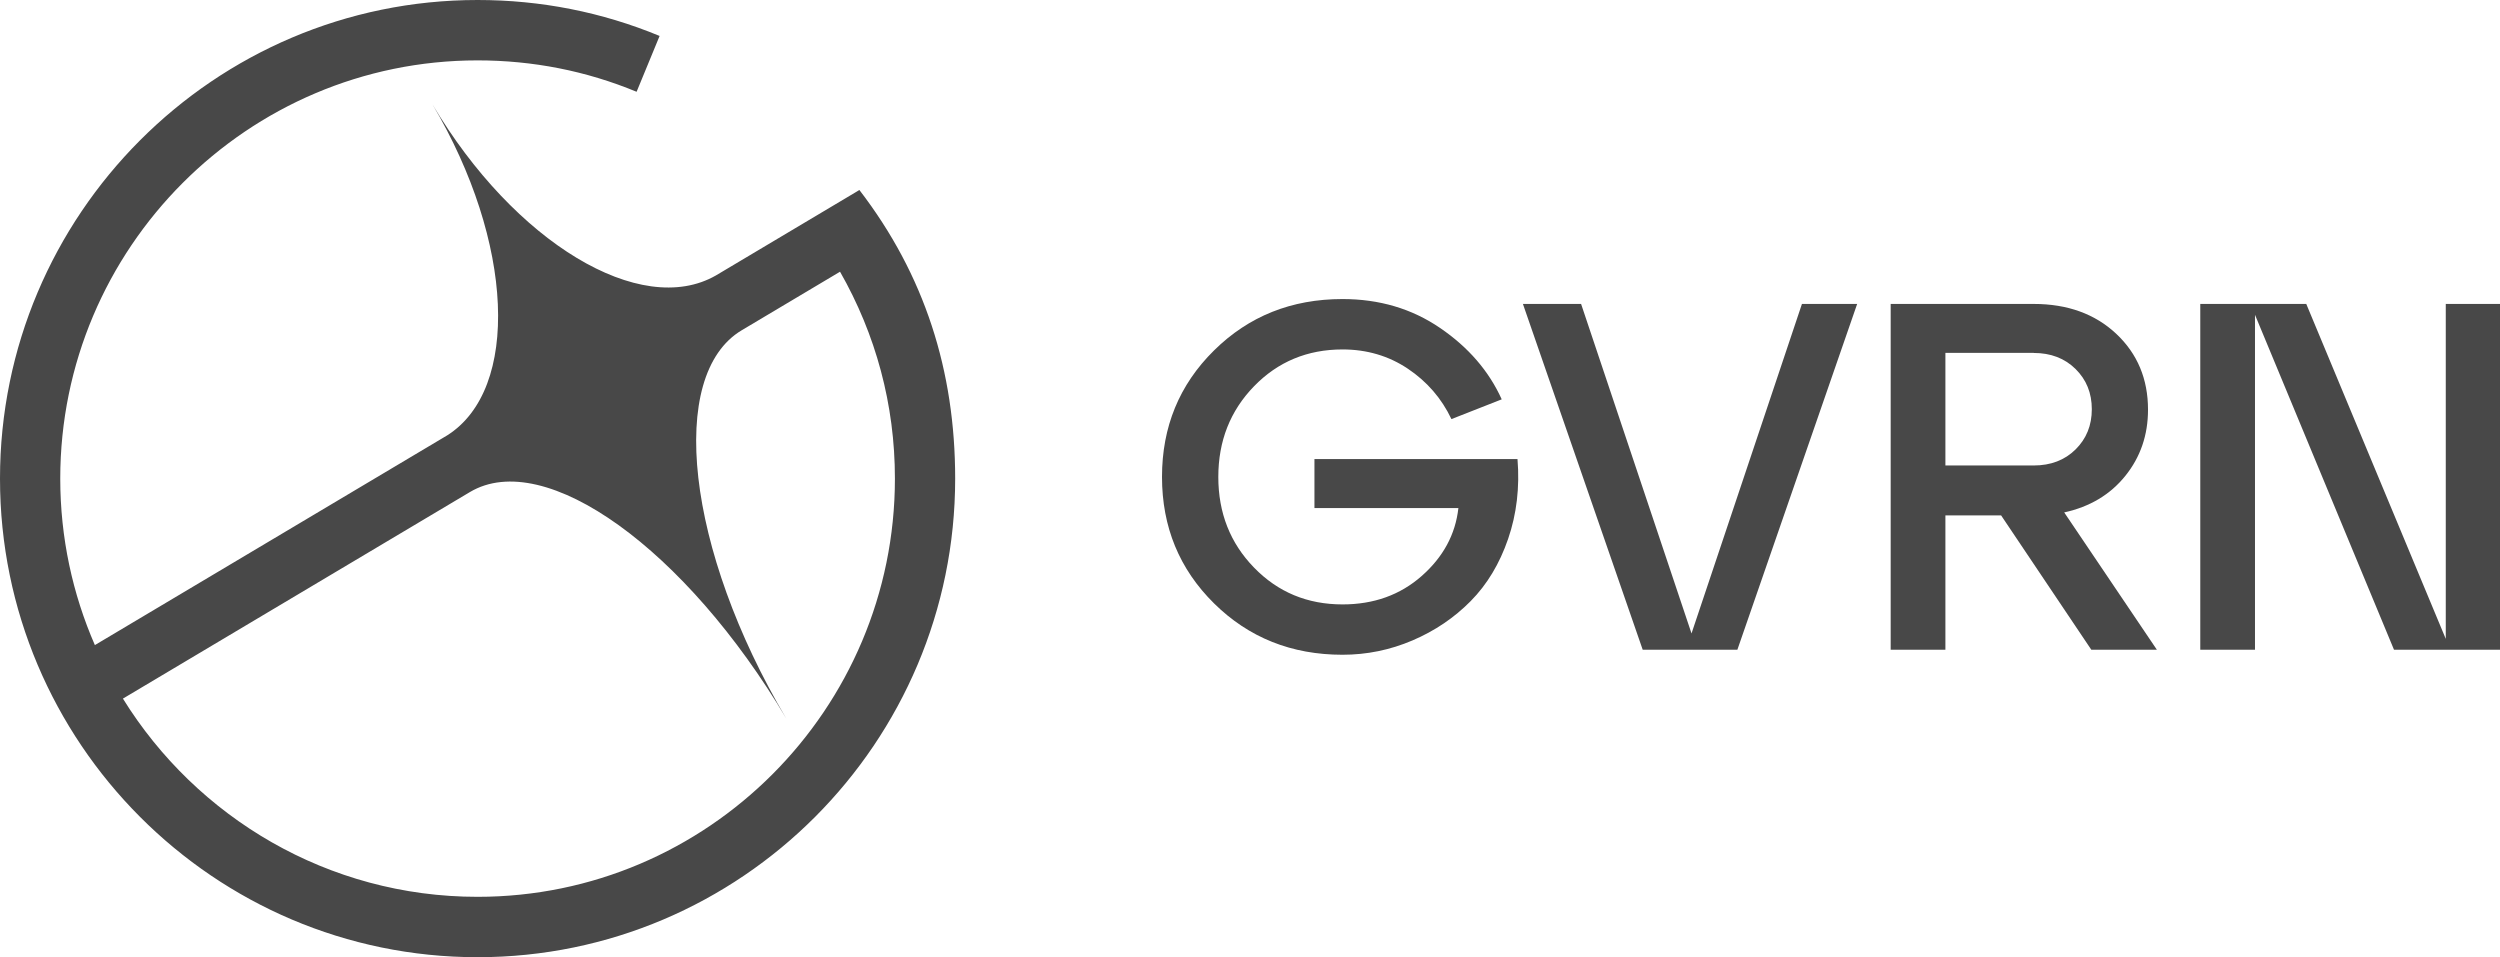
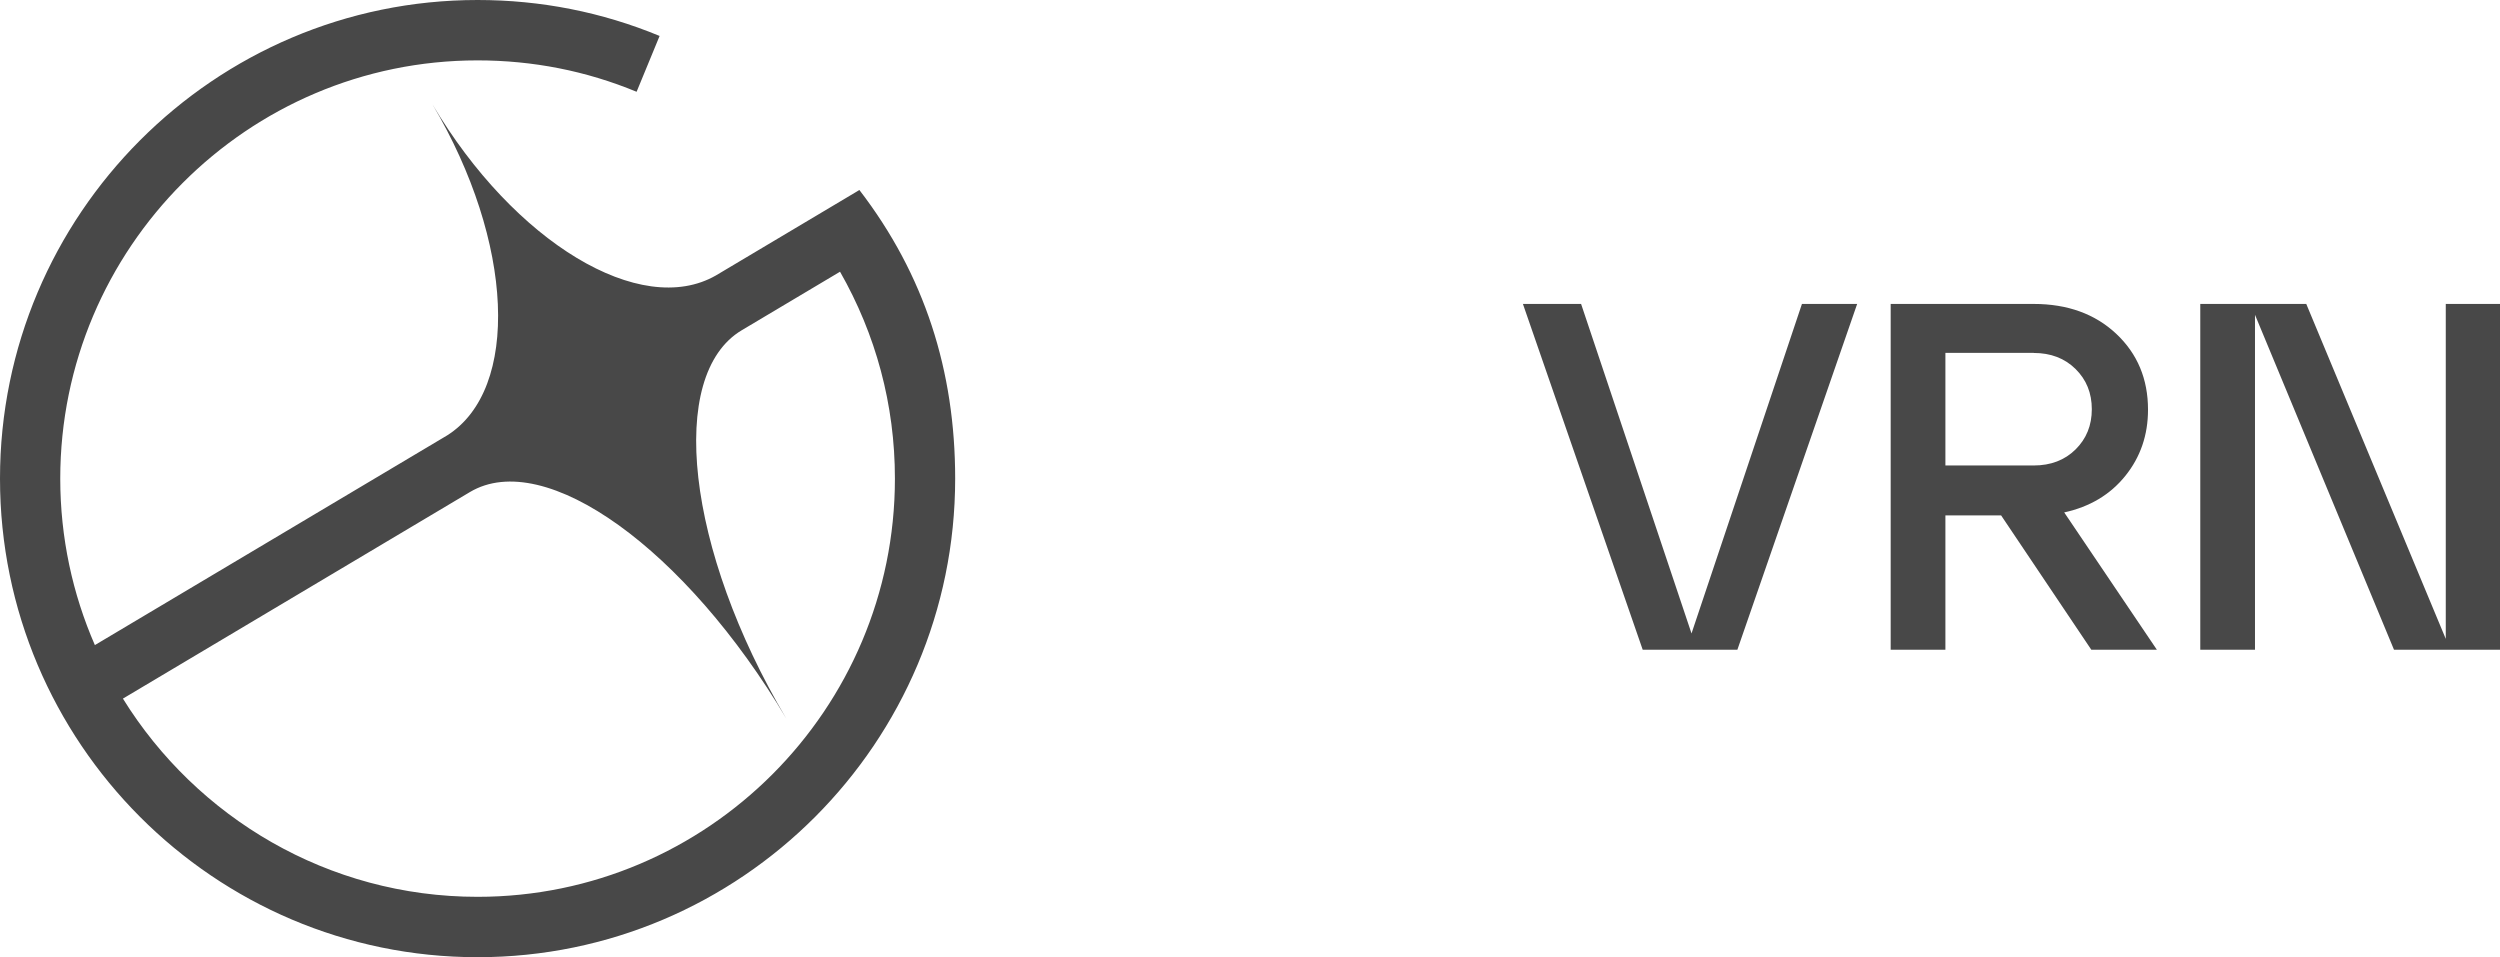
<svg xmlns="http://www.w3.org/2000/svg" width="666" height="255" viewBox="0 0 666 255" fill="none">
  <path d="M228.936 50.611L228.221 51.05L190.719 73.379C170.684 84.873 137.035 64.606 115.22 27.828C136.962 64.489 138.596 103.723 119.116 115.992L25.274 171.852C19.349 158.253 16.051 143.264 16.051 127.5C16.051 66.068 65.927 16.086 127.229 16.086C141.923 16.086 156.18 18.893 169.59 24.45L175.719 9.578C160.353 3.217 144.039 0 127.229 0C57.07 0 0 57.191 0 127.5C0 197.809 57.07 255 127.229 255C197.388 255 254.458 197.794 254.458 127.5C254.458 98.824 246.345 73.248 228.936 50.611ZM127.229 238.914C87.378 238.914 52.371 217.769 32.745 186.11L125.186 131.083C145.192 119.179 182.781 146.408 209.499 191.477C182.781 146.408 177.616 99.877 197.607 87.973L223.785 72.385C233.328 89.099 238.406 107.802 238.406 127.5C238.406 188.932 188.53 238.914 127.229 238.914Z" fill="#484848" />
-   <path d="M350.153 122.294H404.261C404.874 129.84 404.042 136.932 401.765 143.556C399.489 150.181 396.162 155.708 391.784 160.139C387.407 164.57 382.241 168.065 376.288 170.609C370.334 173.154 364.118 174.426 357.639 174.426C344.068 174.426 332.657 169.863 323.42 160.739C314.183 151.614 309.558 140.383 309.558 127.047C309.558 113.71 314.169 102.48 323.42 93.355C332.657 84.23 344.054 79.667 357.639 79.667C367.445 79.667 376.113 82.227 383.642 87.374C391.172 92.507 396.644 98.838 400.058 106.384L386.663 111.648C384.036 106.121 380.155 101.646 375.047 98.224C369.94 94.802 364.118 93.091 357.653 93.091C348.285 93.091 340.42 96.367 334.073 102.904C327.725 109.44 324.558 117.498 324.558 127.061C324.558 136.625 327.725 144.682 334.073 151.204C340.42 157.741 348.271 161.016 357.653 161.016C365.971 161.016 372.99 158.501 378.725 153.456C384.459 148.411 387.728 142.386 388.516 135.353H350.168V122.323L350.153 122.294Z" fill="#484848" />
  <path d="M450.62 168.752L480.038 80.969H494.747L462.834 173.095H437.618L405.705 80.969H421.202L450.62 168.752Z" fill="#484848" />
  <path d="M549.905 136.508L574.595 173.095H557.128L533.095 137.298H518.255V173.095H503.677V80.969H541.762C550.78 80.969 558.12 83.63 563.767 88.924C569.415 94.232 572.231 100.973 572.231 109.133C572.231 115.889 570.217 121.768 566.19 126.769C562.162 131.77 556.734 135.016 549.905 136.508ZM541.762 93.998H518.255V124.005H541.762C546.315 124.005 550.036 122.587 552.925 119.735C555.815 116.884 557.259 113.315 557.259 109.016C557.259 104.717 555.815 101.149 552.925 98.297C550.036 95.446 546.315 94.027 541.762 94.027V93.998Z" fill="#484848" />
  <path d="M651.554 170.2V80.969H666V173.095H637.764L600.729 83.864V173.095H586.152V80.969H614.388L651.554 170.2Z" fill="#484848" />
</svg>